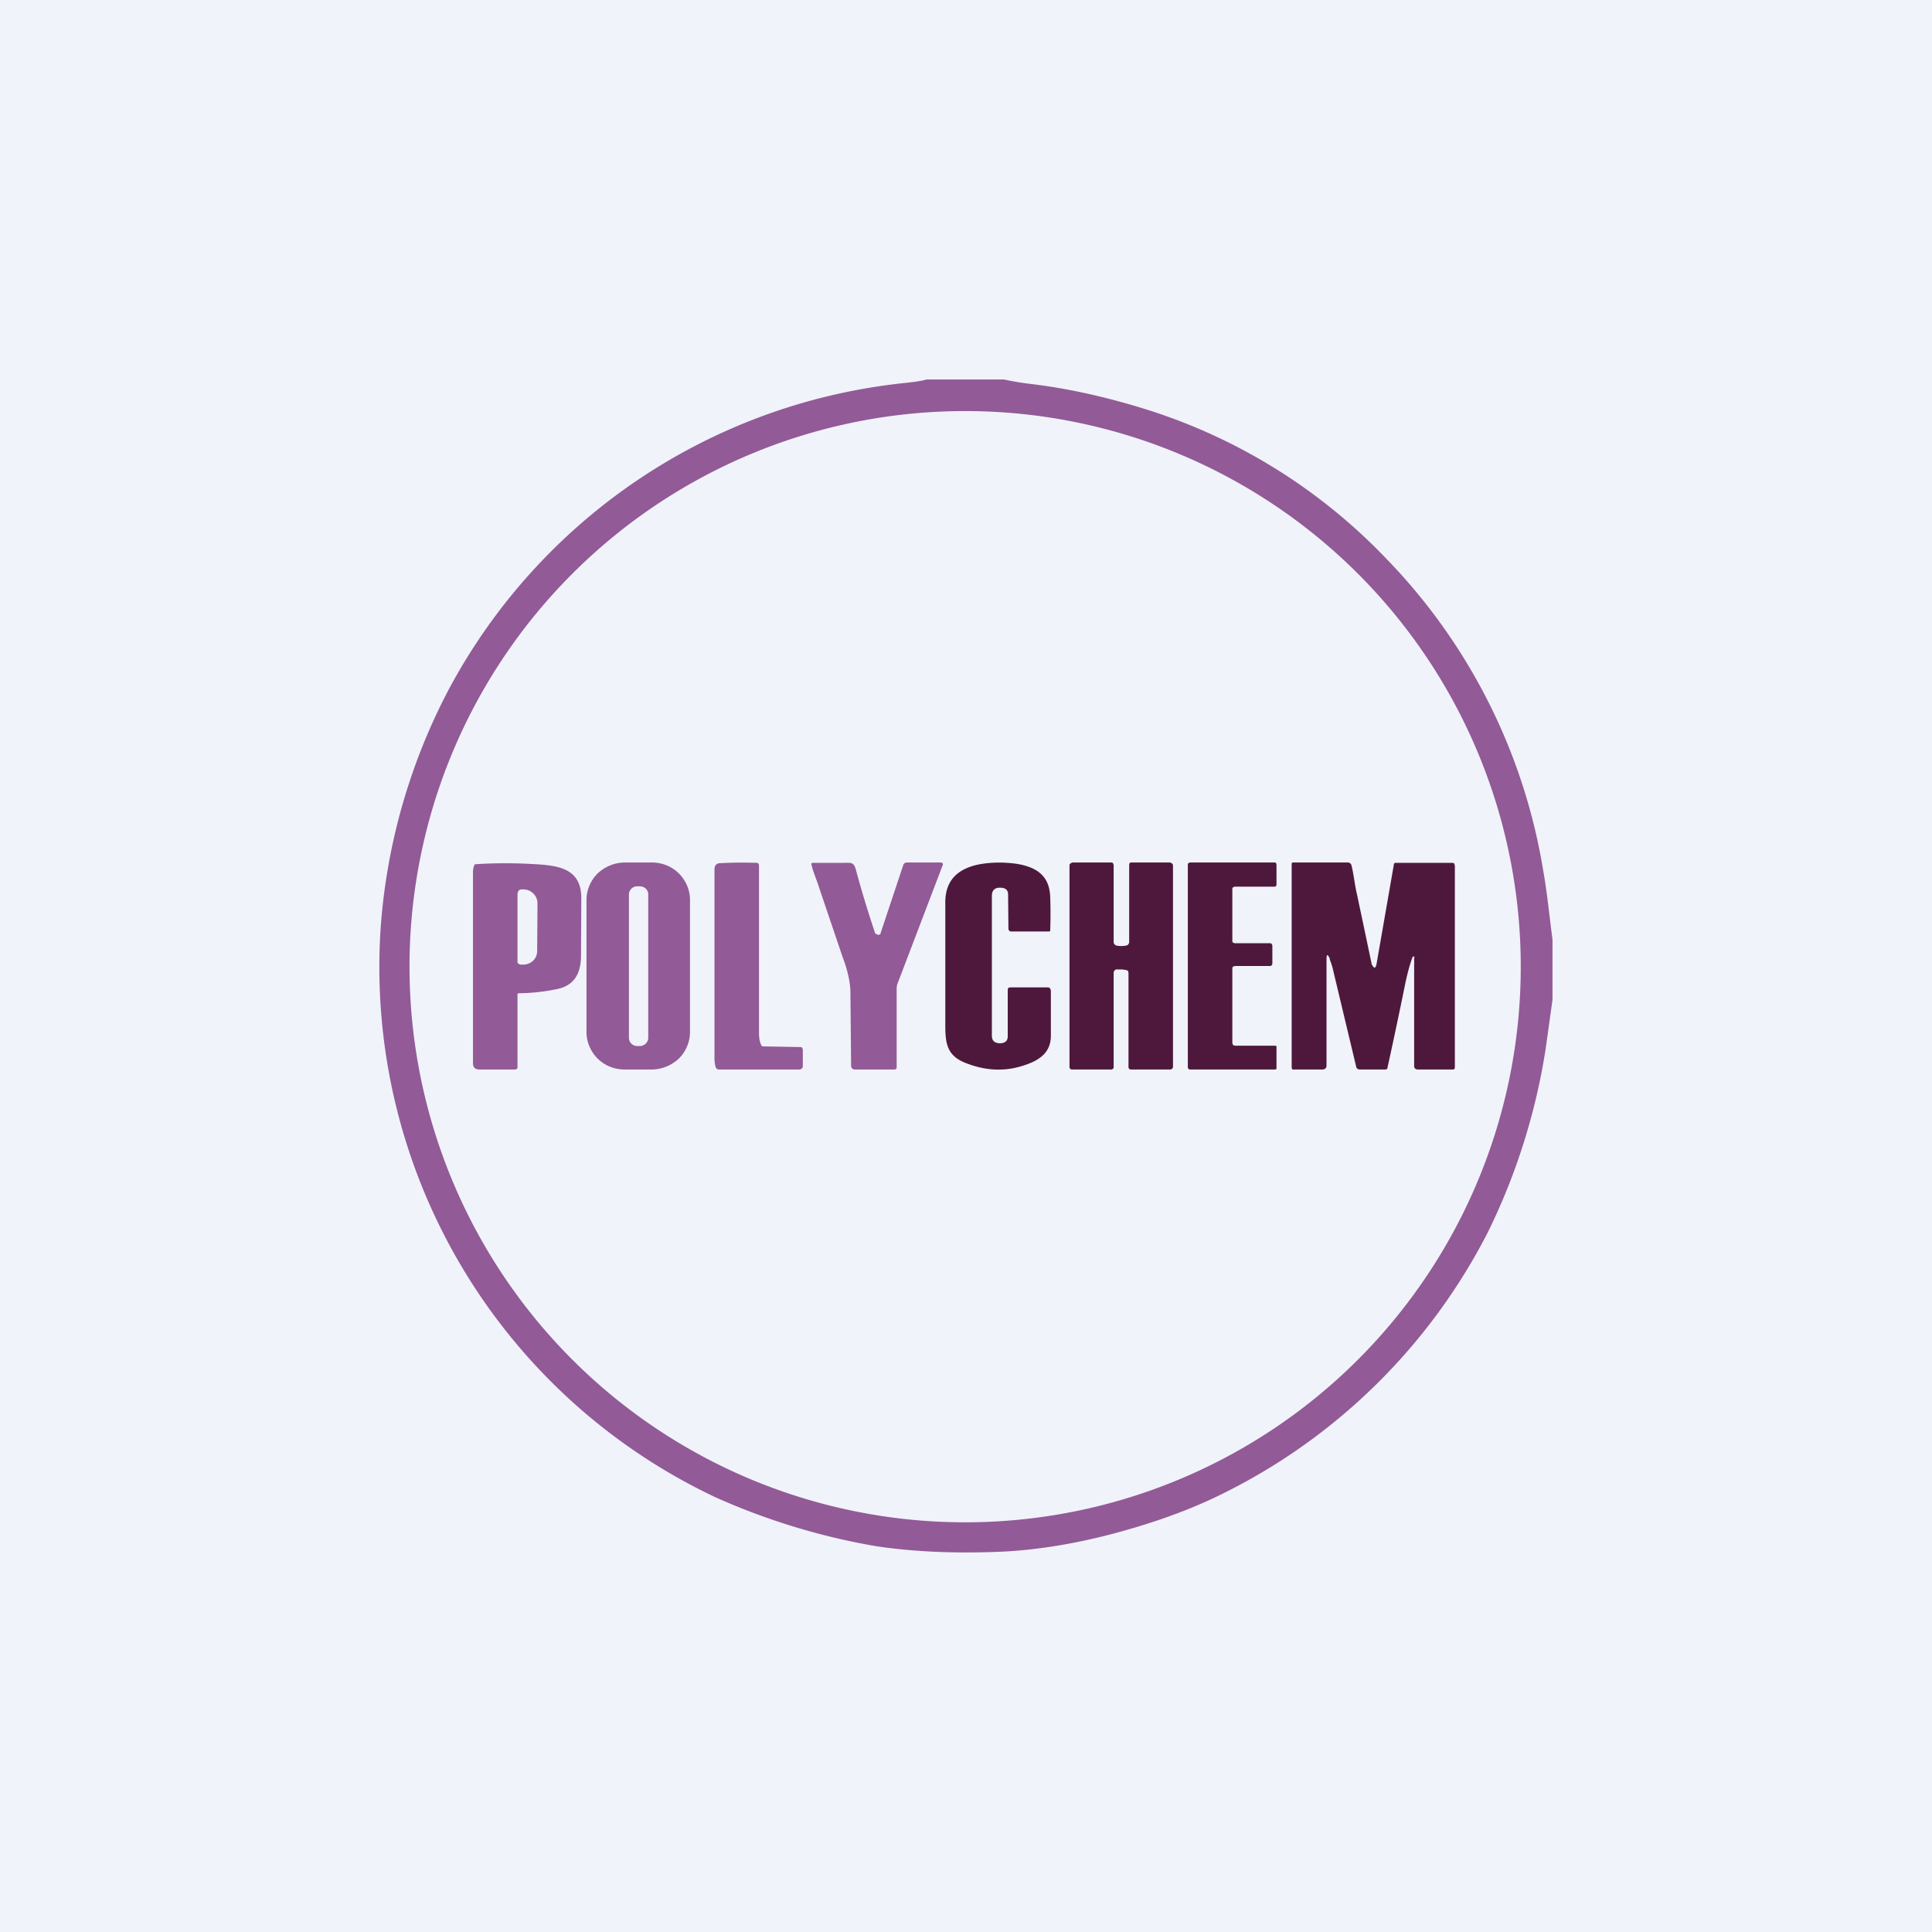
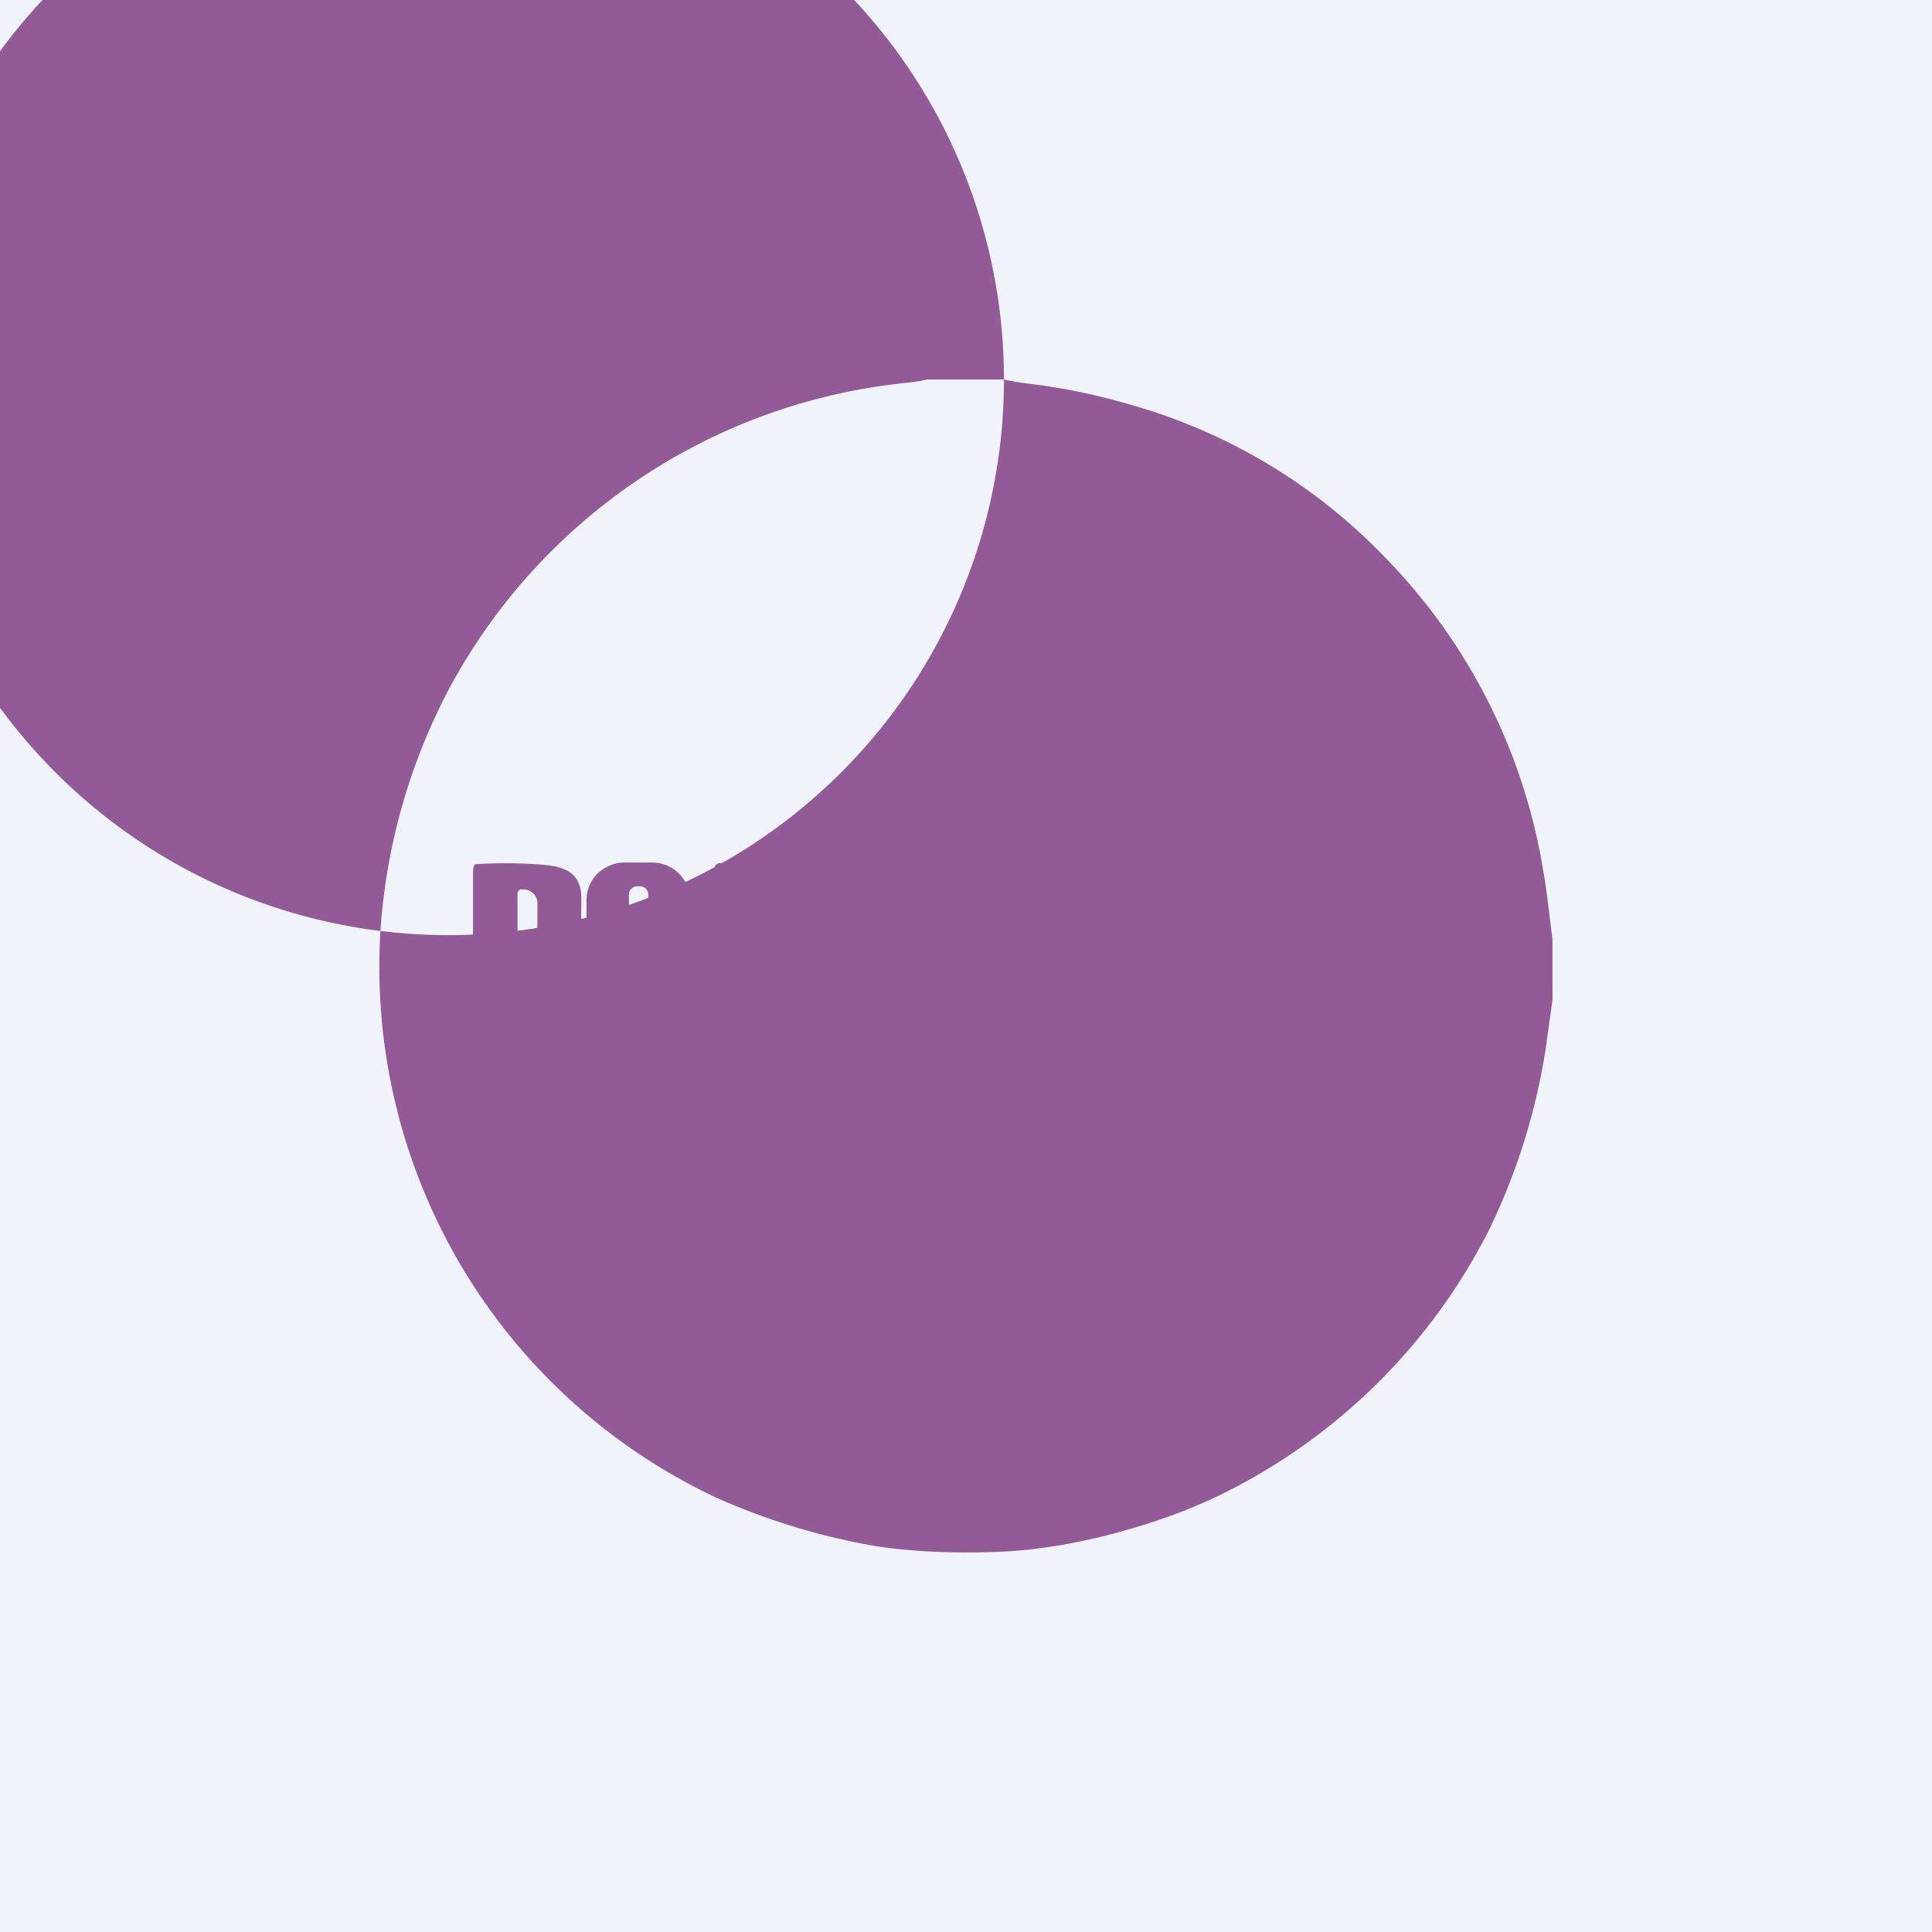
<svg xmlns="http://www.w3.org/2000/svg" width="56" height="56" viewBox="0 0 56 56">
  <path fill="#F0F3FA" d="M0 0h56v56H0z" />
-   <path d="M29.1 11c.23.05.47.09.7.12 1.22.14 2.4.42 3.56.79a16.4 16.4 0 0 1 6.79 4.25 16.87 16.87 0 0 1 4.58 9.07c.11.6.18 1.33.27 2v1.75l-.2 1.43a18.45 18.45 0 0 1-1.67 5.3 17.18 17.18 0 0 1-7.62 7.55c-.99.5-2.11.9-3.38 1.23-1.1.28-2.17.45-3.19.49-1.27.05-2.45 0-3.53-.16a19.39 19.39 0 0 1-4.67-1.42 16.99 16.99 0 0 1-9.7-16.59 17.5 17.5 0 0 1 1.98-6.85 16.97 16.97 0 0 1 12.95-8.83c.2-.03.6-.05.89-.13h2.23Zm14.98 17.02a16.1 16.1 0 1 0-32.21 0 16.1 16.1 0 0 0 32.21 0Z" fill="#925A97" />
-   <path d="M28.98 25.73c-.15 0-.23.08-.23.24v4.05c0 .14.07.21.22.22h.01c.15 0 .23-.07.23-.2v-1.35c0-.05.03-.07.08-.07h1.08a.1.1 0 0 1 .06.02l.03.06v1.32c0 .45-.28.69-.72.84-.55.2-1.12.19-1.7-.03-.62-.22-.64-.61-.64-1.17v-3.53c.01-.64.39-.98 1.06-1.09.33-.05.67-.05 1.02 0 .6.1.93.37.96.93a13.69 13.69 0 0 1 0 1.02l-.04.01h-1.08c-.03 0-.05 0-.06-.02a.07.07 0 0 1-.03-.05l-.01-1c0-.14-.08-.2-.24-.2ZM32.5 28.1h-.15a.09.09 0 0 0-.05.04.09.09 0 0 0-.02.05v2.73a.07.07 0 0 1-.07.08h-1.14a.07.07 0 0 1-.07-.07v-5.84c0-.02 0-.05.03-.06a.1.1 0 0 1 .06-.03h1.12c.02 0 .03 0 .05.02l.02.05v2.23a.11.11 0 0 0 .09.11.74.74 0 0 0 .26 0 .11.11 0 0 0 .1-.1v-2.24l.01-.05a.07.07 0 0 1 .05-.02h1.12a.1.1 0 0 1 .06.03c.02.01.03.04.03.06v5.84c0 .02-.02.04-.03.05a.07.07 0 0 1-.05.02h-1.14a.07.07 0 0 1-.05-.02.07.07 0 0 1-.02-.06V28.2l-.01-.05a.09.09 0 0 0-.05-.03.73.73 0 0 0-.15-.02ZM38.55 27.8c-.07-.16-.1-.15-.1.01v3.07c0 .08-.04.12-.13.12h-.84c-.01 0-.02 0-.03-.02l-.01-.03v-5.9a.04.04 0 0 1 .04-.05h1.6a.1.1 0 0 1 .05.02.1.1 0 0 1 .04.05c.07.27.1.6.16.84a962.97 962.97 0 0 1 .43 2.04c.07.13.11.13.14-.01l.5-2.87c0-.02 0-.03.02-.05a.08.08 0 0 1 .05-.01h1.62c.02 0 .04 0 .06.02l.02.06v5.85l-.01.04a.06.06 0 0 1-.04.02H41.1c-.06 0-.11-.03-.11-.1v-3.15s.02 0 .01-.01v-.01a.03.03 0 0 0-.03 0h-.02l-.01.02c-.09.25-.16.52-.22.82a157.14 157.14 0 0 1-.51 2.41.09.09 0 0 1-.06.02h-.73c-.06 0-.1-.03-.11-.08l-.65-2.72a2.35 2.35 0 0 0-.12-.4ZM37 30.37V30.98a.07.07 0 0 1-.05.02H34.5c-.02 0-.04 0-.05-.02a.06.06 0 0 1-.02-.05v-5.86c0-.02 0-.04.02-.05a.07.07 0 0 1 .05-.02h2.44c.02 0 .03 0 .05.02l.01.05v.57l-.01.04a.07.07 0 0 1-.05.02h-1.16l-.04.02a.06.06 0 0 0-.02.05v1.5c0 .02 0 .04.02.05l.04.02h1.03c.02 0 .03 0 .05.02l.02.04v.54l-.02.04a.07.07 0 0 1-.05.02h-1.02l-.05.02a.06.06 0 0 0-.02.05v2.17l.02.05.05.02h1.16c.02 0 .04 0 .05.02v.04Z" fill="#4E183C" />
+   <path d="M29.1 11c.23.05.47.09.7.12 1.22.14 2.4.42 3.56.79a16.4 16.4 0 0 1 6.79 4.25 16.87 16.87 0 0 1 4.58 9.07c.11.6.18 1.33.27 2v1.75l-.2 1.43a18.45 18.45 0 0 1-1.67 5.3 17.18 17.18 0 0 1-7.62 7.55c-.99.5-2.11.9-3.38 1.23-1.1.28-2.17.45-3.19.49-1.27.05-2.45 0-3.53-.16a19.39 19.39 0 0 1-4.67-1.42 16.99 16.99 0 0 1-9.7-16.59 17.5 17.5 0 0 1 1.98-6.85 16.97 16.97 0 0 1 12.95-8.83c.2-.03.6-.05.89-.13h2.23Za16.1 16.1 0 1 0-32.21 0 16.1 16.1 0 0 0 32.21 0Z" fill="#925A97" />
  <path d="M20 29.92c0 .28-.12.56-.32.76-.21.2-.5.32-.79.32h-.78c-.3 0-.58-.11-.79-.32-.2-.2-.32-.48-.32-.76v-3.84c0-.28.12-.56.32-.76.21-.2.5-.32.79-.32h.78c.3 0 .58.11.79.32.2.2.32.48.32.76v3.84Zm-1.21-4a.23.23 0 0 0-.07-.16.25.25 0 0 0-.17-.07h-.08a.24.24 0 0 0-.17.07.23.23 0 0 0-.07.17v4.15c0 .06.02.12.07.17.04.04.1.07.17.07h.08c.06 0 .12-.03.17-.07.04-.05.07-.1.07-.17v-4.15ZM15 28.82v2.11c0 .02 0 .04-.02.05a.07.07 0 0 1-.05.02H13.9c-.12 0-.18-.05-.19-.16V25.3c0-.08.01-.15.03-.2 0-.03.02-.04.04-.05a13.47 13.47 0 0 1 1.57-.01c.74.04 1.49.07 1.5.98l-.01 1.75c-.02.46-.2.8-.7.9a5.67 5.67 0 0 1-1.12.12.05.05 0 0 0-.02.04Zm0-2.94v1.99a.1.1 0 0 0 0 .03.1.1 0 0 0 .06.05.1.1 0 0 0 .04.01h.07c.1 0 .2-.04.28-.11a.4.4 0 0 0 .12-.29l.01-1.38a.4.4 0 0 0-.12-.28.41.41 0 0 0-.28-.12h-.07a.1.1 0 0 0-.07.03.1.1 0 0 0-.03.07ZM22.11 30.33l1.1.02s.03 0 .04.02l.02.05v.49c0 .02-.01.05-.03.06a.1.1 0 0 1-.07.03h-2.32c-.02 0-.05 0-.07-.02a.11.11 0 0 1-.04-.06 1.06 1.06 0 0 1-.03-.3v-5.43c0-.1.06-.17.16-.17.35-.02.7-.02 1.07-.01.04 0 .06.04.06.09v4.84c0 .2.04.3.06.34.01.03.03.05.05.05ZM25.38 27.06l.03.02a.09.09 0 0 0 .1 0 .08.08 0 0 0 .02-.05l.65-1.95a.1.1 0 0 1 .04-.06.12.12 0 0 1 .06-.02h.97c.07 0 .1.03.07.09L26 28.55l-.01.09v2.3c0 .04-.03.06-.07.06h-1.14a.11.11 0 0 1-.08-.03.1.1 0 0 1-.03-.07l-.02-2.12c0-.28-.07-.63-.23-1.05l-.67-1.98c-.06-.2-.18-.47-.23-.69a.04.04 0 0 1 0-.03.04.04 0 0 1 .04-.02h.88c.21 0 .3-.03.36.17a31.82 31.82 0 0 0 .57 1.88Z" fill="#925A97" />
</svg>